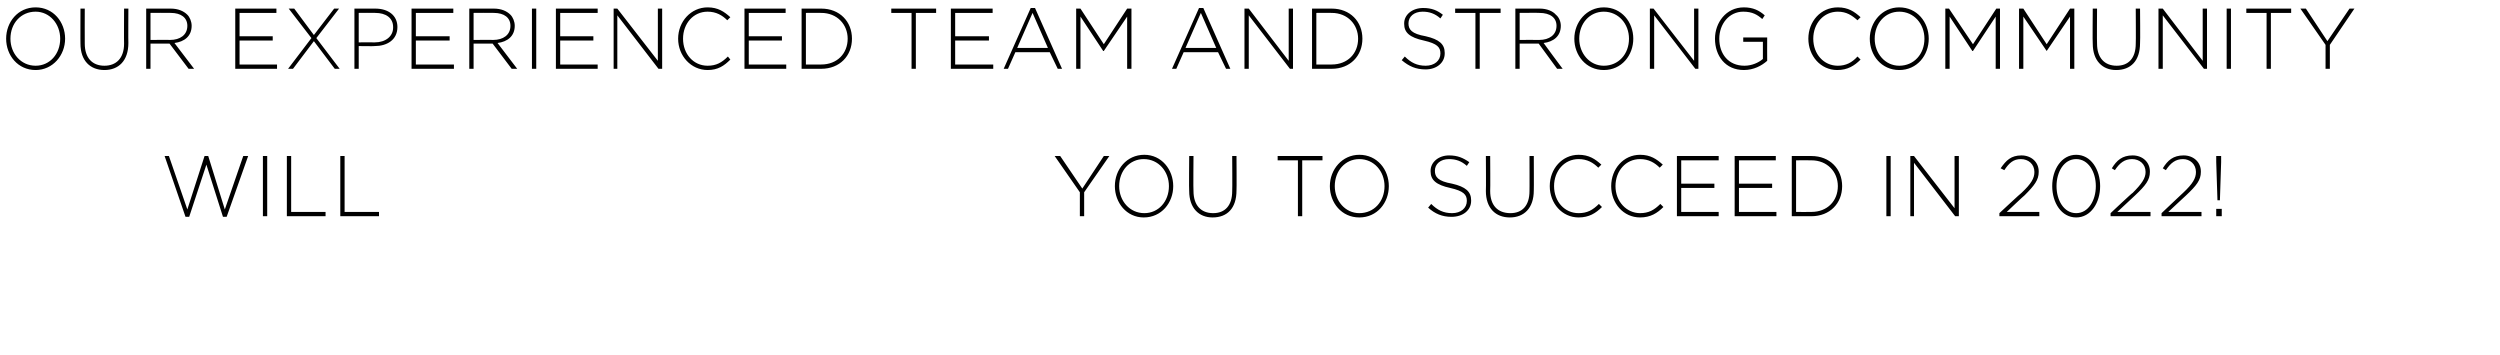
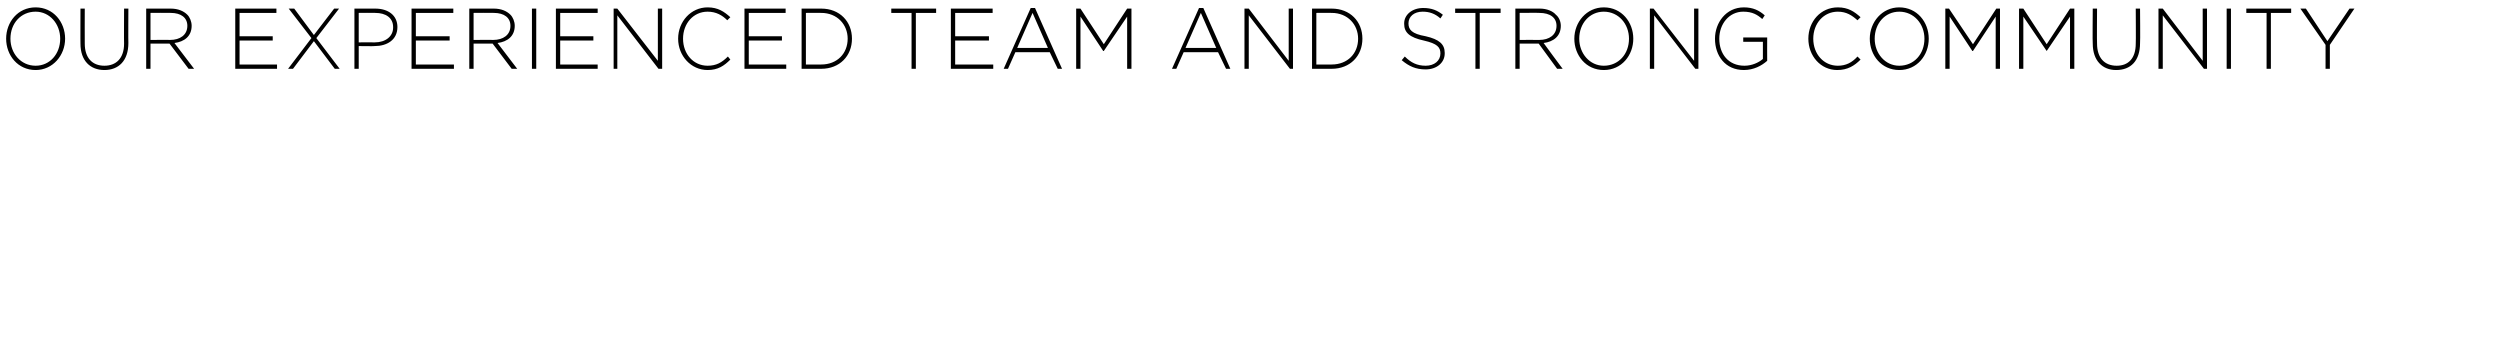
<svg xmlns="http://www.w3.org/2000/svg" version="1.1" width="407px" height="57.8px" viewBox="0 0 407 57.8">
  <desc>Our experienced team and strong community will you to succeed in 2022</desc>
  <defs />
  <g id="Polygon93178">
-     <path d="m26.8 25.4l.7 0l3 8.7l2.8-8.7l.6 0l2.7 8.7l3-8.7l.8 0l-3.5 9.9l-.6 0l-2.7-8.5l-2.8 8.5l-.6 0l-3.4-9.9zm16 0l.7 0l0 9.8l-.7 0l0-9.8zm3.9 0l.7 0l0 9.1l5.6 0l0 .7l-6.3 0l0-9.8zm8.7 0l.7 0l0 9.1l5.6 0l0 .7l-6.3 0l0-9.8zm120.4 5.9l-4.1-5.9l.9 0l3.6 5.3l3.5-5.3l.9 0l-4.1 5.9l0 3.9l-.7 0l0-3.9zm5.7-1c0 0 0 0 0 0c0-2.7 1.9-5.1 4.8-5.1c2.8 0 4.7 2.4 4.7 5.1c0 0 0 0 0 0c0 2.7-1.9 5.1-4.8 5.1c-2.8 0-4.7-2.4-4.7-5.1zm8.8 0c0 0 0 0 0 0c0-2.4-1.7-4.4-4.1-4.4c-2.3 0-4 1.9-4 4.4c0 0 0 0 0 0c0 2.4 1.7 4.4 4.1 4.4c2.3 0 4-1.9 4-4.4zm3.3.8c-.05.03 0-5.7 0-5.7l.7 0c0 0-.05 5.66 0 5.7c0 2.3 1.2 3.6 3.2 3.6c1.9 0 3.1-1.2 3.1-3.6c.04.03 0-5.7 0-5.7l.7 0c0 0 .04 5.64 0 5.6c0 2.9-1.5 4.4-3.9 4.4c-2.2 0-3.8-1.5-3.8-4.3zm17.7-5l-3.3 0l0-.7l7.3 0l0 .7l-3.3 0l0 9.1l-.7 0l0-9.1zm5.2 4.2c0 0 0 0 0 0c0-2.7 2-5.1 4.8-5.1c2.9 0 4.8 2.4 4.8 5.1c0 0 0 0 0 0c0 2.7-1.9 5.1-4.8 5.1c-2.9 0-4.8-2.4-4.8-5.1zm8.9 0c0 0 0 0 0 0c0-2.4-1.7-4.4-4.1-4.4c-2.3 0-4 1.9-4 4.4c0 0 0 0 0 0c0 2.4 1.7 4.4 4 4.4c2.4 0 4.1-1.9 4.1-4.4zm7.1 3.5c0 0 .5-.6.5-.6c1 1 2 1.5 3.4 1.5c1.4 0 2.4-.8 2.4-2c0 0 0 0 0 0c0-1-.5-1.6-2.7-2.1c-2.3-.5-3.2-1.3-3.2-2.7c0 0 0-.1 0-.1c0-1.4 1.3-2.5 3-2.5c1.4 0 2.3.4 3.3 1.1c0 0-.4.6-.4.6c-.9-.8-1.8-1.1-2.9-1.1c-1.4 0-2.3.8-2.3 1.9c0 0 0 0 0 0c0 1 .5 1.7 2.8 2.1c2.2.5 3.1 1.3 3.1 2.7c0 0 0 .1 0 .1c0 1.5-1.3 2.6-3.2 2.6c-1.5 0-2.7-.5-3.8-1.5zm9.4-2.7c.04.03 0-5.7 0-5.7l.7 0c0 0 .04 5.66 0 5.7c0 2.3 1.2 3.6 3.3 3.6c1.9 0 3.1-1.2 3.1-3.6c.02.03 0-5.7 0-5.7l.7 0c0 0 .03 5.64 0 5.6c0 2.9-1.6 4.4-3.9 4.4c-2.3 0-3.9-1.5-3.9-4.3zm10.4-.8c0 0 0 0 0 0c0-2.8 2-5.1 4.7-5.1c1.7 0 2.7.7 3.7 1.6c0 0-.5.5-.5.5c-.8-.8-1.8-1.4-3.2-1.4c-2.3 0-4 1.9-4 4.4c0 0 0 0 0 0c0 2.5 1.7 4.4 4 4.4c1.4 0 2.3-.5 3.3-1.5c0 0 .5.5.5.5c-1 1-2.1 1.7-3.8 1.7c-2.7 0-4.7-2.3-4.7-5.1zm10 0c0 0 0 0 0 0c0-2.8 2-5.1 4.7-5.1c1.7 0 2.7.7 3.7 1.6c0 0-.5.5-.5.5c-.8-.8-1.8-1.4-3.2-1.4c-2.3 0-4 1.9-4 4.4c0 0 0 0 0 0c0 2.5 1.8 4.4 4 4.4c1.4 0 2.3-.5 3.3-1.5c0 0 .5.5.5.5c-1 1-2.1 1.7-3.8 1.7c-2.7 0-4.7-2.3-4.7-5.1zm10.7-4.9l6.8 0l0 .7l-6.1 0l0 3.8l5.4 0l0 .7l-5.4 0l0 3.9l6.1 0l0 .7l-6.8 0l0-9.8zm9.4 0l6.7 0l0 .7l-6 0l0 3.8l5.4 0l0 .7l-5.4 0l0 3.9l6.1 0l0 .7l-6.8 0l0-9.8zm9.3 0c0 0 3.2 0 3.2 0c3 0 5 2.1 5 4.9c0 0 0 0 0 0c0 2.8-2 4.9-5 4.9c0 0-3.2 0-3.2 0l0-9.8zm.7.7l0 8.4c0 0 2.5.03 2.5 0c2.6 0 4.3-1.8 4.3-4.2c0 0 0 0 0 0c0-2.3-1.7-4.2-4.3-4.2c0-.03-2.5 0-2.5 0zm14.7-.7l.7 0l0 9.8l-.7 0l0-9.8zm3.9 0l.6 0l6.6 8.5l0-8.5l.7 0l0 9.8l-.6 0l-6.7-8.7l0 8.7l-.6 0l0-9.8zm14.5 9.3c0 0 3.59-3.35 3.6-3.3c1.6-1.5 2.1-2.4 2.1-3.4c0-1.3-1-2.1-2.2-2.1c-1.2 0-1.9.6-2.7 1.8c0 0-.6-.3-.6-.3c.9-1.3 1.7-2.1 3.4-2.1c1.6 0 2.8 1.1 2.8 2.6c0 0 0 .1 0 .1c0 1.3-.7 2.2-2.3 3.8c-.03-.02-2.9 2.7-2.9 2.7l5.3 0l0 .7l-6.5 0l0-.5zm8.6-4.4c0 0 0 0 0 0c0-2.7 1.5-5.1 3.9-5.1c2.4 0 3.9 2.4 3.9 5.1c0 0 0 0 0 0c0 2.7-1.5 5.1-3.9 5.1c-2.4 0-3.9-2.4-3.9-5.1zm7.1 0c0 0 0 0 0 0c0-2.3-1.2-4.4-3.2-4.4c-2 0-3.2 2.1-3.2 4.4c0 0 0 0 0 0c0 2.3 1.2 4.4 3.2 4.4c2 0 3.2-2.1 3.2-4.4zm2.4 4.4c0 0 3.55-3.35 3.6-3.3c1.5-1.5 2.1-2.4 2.1-3.4c0-1.3-1-2.1-2.2-2.1c-1.2 0-2 .6-2.8 1.8c0 0-.5-.3-.5-.3c.8-1.3 1.7-2.1 3.4-2.1c1.6 0 2.8 1.1 2.8 2.6c0 0 0 .1 0 .1c0 1.3-.7 2.2-2.4 3.8c.03-.02-2.9 2.7-2.9 2.7l5.4 0l0 .7l-6.5 0l0-.5zm8.3 0c0 0 3.54-3.35 3.5-3.3c1.6-1.5 2.1-2.4 2.1-3.4c0-1.3-1-2.1-2.1-2.1c-1.2 0-2 .6-2.8 1.8c0 0-.5-.3-.5-.3c.8-1.3 1.7-2.1 3.4-2.1c1.6 0 2.8 1.1 2.8 2.6c0 0 0 .1 0 .1c0 1.3-.7 2.2-2.4 3.8c.01-.02-2.9 2.7-2.9 2.7l5.4 0l0 .7l-6.5 0l0-.5zm8.9-8.3l0-1l.8 0l0 1l-.2 6.2l-.4 0l-.2-6.2zm0 7.6l.9 0l0 1.2l-.9 0l0-1.2z" stroke="none" fill="#000" />
-   </g>
+     </g>
  <g id="Polygon93177">
    <path d="m1 6.3c0 0 0 0 0 0c0-2.7 1.9-5.1 4.8-5.1c2.9 0 4.8 2.4 4.8 5.1c0 0 0 0 0 0c0 2.7-2 5.1-4.8 5.1c-2.9 0-4.8-2.4-4.8-5.1zm8.8 0c0 0 0 0 0 0c0-2.4-1.7-4.4-4-4.4c-2.4 0-4.1 1.9-4.1 4.4c0 0 0 0 0 0c0 2.4 1.7 4.4 4.1 4.4c2.3 0 4-1.9 4-4.4zm3.3.8c-.02.03 0-5.7 0-5.7l.7 0c0 0-.02 5.66 0 5.7c0 2.3 1.2 3.6 3.2 3.6c1.9 0 3.2-1.2 3.2-3.6c-.03.03 0-5.7 0-5.7l.7 0c0 0-.03 5.64 0 5.6c0 2.9-1.6 4.4-3.9 4.4c-2.3 0-3.9-1.5-3.9-4.3zm10.7-5.7c0 0 4.01 0 4 0c1.2 0 2.1.4 2.7 1c.4.4.7 1.1.7 1.8c0 0 0 0 0 0c0 1.7-1.2 2.6-2.8 2.8c.02.01 3.2 4.2 3.2 4.2l-.9 0l-3.1-4.1l-3.1 0l0 4.1l-.7 0l0-9.8zm3.9 5.1c1.6 0 2.8-.8 2.8-2.3c0 0 0 0 0 0c0-1.3-1-2.1-2.7-2.1c-.03-.03-3.3 0-3.3 0l0 4.4c0 0 3.23-.02 3.2 0zm10.6-5.1l6.7 0l0 .7l-6 0l0 3.8l5.4 0l0 .7l-5.4 0l0 3.9l6.1 0l0 .7l-6.8 0l0-9.8zm16.9 0l-3.7 4.8l3.8 5l-.8 0l-3.4-4.5l-3.4 4.5l-.8 0l3.8-5l-3.7-4.8l.9 0l3.2 4.3l3.3-4.3l.8 0zm2.5 0c0 0 3.45 0 3.4 0c2.1 0 3.6 1.1 3.6 3c0 0 0 0 0 0c0 2.1-1.7 3.1-3.7 3.1c-.03.04-2.6 0-2.6 0l0 3.7l-.7 0l0-9.8zm3.3 5.5c1.8 0 3-1 3-2.4c0 0 0-.1 0-.1c0-1.5-1.2-2.3-2.9-2.3c0-.03-2.7 0-2.7 0l0 4.8c0 0 2.61-.03 2.6 0zm6-5.5l6.8 0l0 .7l-6.1 0l0 3.8l5.5 0l0 .7l-5.5 0l0 3.9l6.2 0l0 .7l-6.9 0l0-9.8zm9.4 0c0 0 4.01 0 4 0c1.2 0 2.1.4 2.7 1c.4.4.7 1.1.7 1.8c0 0 0 0 0 0c0 1.7-1.2 2.6-2.8 2.8c.02.01 3.2 4.2 3.2 4.2l-.9 0l-3.1-4.1l-3.1 0l0 4.1l-.7 0l0-9.8zm3.9 5.1c1.6 0 2.8-.8 2.8-2.3c0 0 0 0 0 0c0-1.3-1-2.1-2.7-2.1c-.03-.03-3.3 0-3.3 0l0 4.4c0 0 3.23-.02 3.2 0zm6.3-5.1l.7 0l0 9.8l-.7 0l0-9.8zm3.9 0l6.8 0l0 .7l-6.1 0l0 3.8l5.4 0l0 .7l-5.4 0l0 3.9l6.1 0l0 .7l-6.8 0l0-9.8zm9.4 0l.6 0l6.6 8.5l0-8.5l.7 0l0 9.8l-.6 0l-6.7-8.7l0 8.7l-.6 0l0-9.8zm10.5 4.9c0 0 0 0 0 0c0-2.8 2.1-5.1 4.8-5.1c1.7 0 2.7.7 3.7 1.6c0 0-.5.5-.5.5c-.8-.8-1.8-1.4-3.2-1.4c-2.3 0-4 1.9-4 4.4c0 0 0 0 0 0c0 2.5 1.7 4.4 4 4.4c1.4 0 2.3-.5 3.3-1.5c0 0 .4.5.4.5c-1 1-2 1.7-3.7 1.7c-2.7 0-4.8-2.3-4.8-5.1zm10.8-4.9l6.7 0l0 .7l-6 0l0 3.8l5.4 0l0 .7l-5.4 0l0 3.9l6.1 0l0 .7l-6.8 0l0-9.8zm9.3 0c0 0 3.19 0 3.2 0c3 0 5 2.1 5 4.9c0 0 0 0 0 0c0 2.8-2 4.9-5 4.9c-.01 0-3.2 0-3.2 0l0-9.8zm.7.7l0 8.4c0 0 2.49.03 2.5 0c2.6 0 4.3-1.8 4.3-4.2c0 0 0 0 0 0c0-2.3-1.7-4.2-4.3-4.2c-.01-.03-2.5 0-2.5 0zm17.2 0l-3.3 0l0-.7l7.3 0l0 .7l-3.3 0l0 9.1l-.7 0l0-9.1zm6.4-.7l6.8 0l0 .7l-6.1 0l0 3.8l5.5 0l0 .7l-5.5 0l0 3.9l6.2 0l0 .7l-6.9 0l0-9.8zm13-.1l.7 0l4.4 9.9l-.7 0l-1.3-2.7l-5.6 0l-1.2 2.7l-.7 0l4.4-9.9zm2.8 6.5l-2.5-5.7l-2.5 5.7l5 0zm4.6-6.4l.7 0l3.8 5.8l3.8-5.8l.7 0l0 9.8l-.7 0l0-8.5l-3.8 5.6l-.1 0l-3.7-5.6l0 8.5l-.7 0l0-9.8zm20-.1l.7 0l4.4 9.9l-.7 0l-1.3-2.7l-5.6 0l-1.2 2.7l-.7 0l4.4-9.9zm2.8 6.5l-2.5-5.7l-2.5 5.7l5 0zm4.6-6.4l.7 0l6.5 8.5l0-8.5l.7 0l0 9.8l-.5 0l-6.7-8.7l0 8.7l-.7 0l0-9.8zm11 0c0 0 3.18 0 3.2 0c3 0 5 2.1 5 4.9c0 0 0 0 0 0c0 2.8-2 4.9-5 4.9c-.02 0-3.2 0-3.2 0l0-9.8zm.7.7l0 8.4c0 0 2.48.03 2.5 0c2.6 0 4.3-1.8 4.3-4.2c0 0 0 0 0 0c0-2.3-1.7-4.2-4.3-4.2c-.02-.03-2.5 0-2.5 0zm13.9 7.7c0 0 .5-.6.5-.6c1 1 2 1.5 3.4 1.5c1.4 0 2.4-.8 2.4-2c0 0 0 0 0 0c0-1-.5-1.6-2.7-2.1c-2.3-.5-3.2-1.3-3.2-2.7c0 0 0-.1 0-.1c0-1.4 1.3-2.5 3.1-2.5c1.4 0 2.3.4 3.2 1.1c0 0-.4.6-.4.6c-.9-.8-1.8-1.1-2.9-1.1c-1.4 0-2.3.8-2.3 1.9c0 0 0 0 0 0c0 1 .5 1.7 2.8 2.1c2.2.5 3.1 1.3 3.1 2.7c0 0 0 .1 0 .1c0 1.5-1.3 2.6-3.1 2.6c-1.6 0-2.7-.5-3.9-1.5zm12-7.7l-3.3 0l0-.7l7.4 0l0 .7l-3.4 0l0 9.1l-.7 0l0-9.1zm6.5-.7c0 0 3.97 0 4 0c1.1 0 2.1.4 2.6 1c.5.4.8 1.1.8 1.8c0 0 0 0 0 0c0 1.7-1.2 2.6-2.8 2.8c-.02.01 3.1 4.2 3.1 4.2l-.9 0l-3-4.1l-3.1 0l0 4.1l-.7 0l0-9.8zm3.9 5.1c1.6 0 2.8-.8 2.8-2.3c0 0 0 0 0 0c0-1.3-1-2.1-2.8-2.1c.03-.03-3.2 0-3.2 0l0 4.4c0 0 3.19-.02 3.2 0zm5.7-.2c0 0 0 0 0 0c0-2.7 2-5.1 4.8-5.1c2.9 0 4.8 2.4 4.8 5.1c0 0 0 0 0 0c0 2.7-1.9 5.1-4.8 5.1c-2.9 0-4.8-2.4-4.8-5.1zm8.9 0c0 0 0 0 0 0c0-2.4-1.7-4.4-4.1-4.4c-2.3 0-4 1.9-4 4.4c0 0 0 0 0 0c0 2.4 1.7 4.4 4 4.4c2.4 0 4.1-1.9 4.1-4.4zm3.4-4.9l.6 0l6.6 8.5l0-8.5l.7 0l0 9.8l-.5 0l-6.7-8.7l0 8.7l-.7 0l0-9.8zm10.6 4.9c0 0 0 0 0 0c0-2.6 1.8-5.1 4.7-5.1c1.5 0 2.5.5 3.4 1.3c0 0-.4.6-.4.6c-.8-.7-1.6-1.2-3.1-1.2c-2.3 0-3.9 2-3.9 4.4c0 0 0 0 0 0c0 2.5 1.5 4.4 4.1 4.4c1.2 0 2.3-.5 3-1.1c0 0 0-2.8 0-2.8l-3.2 0l0-.7l3.9 0c0 0-.02 3.8 0 3.8c-.9.8-2.2 1.5-3.8 1.5c-3 0-4.7-2.3-4.7-5.1zm15.2 0c0 0 0 0 0 0c0-2.8 2-5.1 4.8-5.1c1.7 0 2.7.7 3.7 1.6c0 0-.5.5-.5.5c-.9-.8-1.8-1.4-3.2-1.4c-2.3 0-4 1.9-4 4.4c0 0 0 0 0 0c0 2.5 1.7 4.4 4 4.4c1.3 0 2.3-.5 3.2-1.5c0 0 .5.5.5.5c-1 1-2.1 1.7-3.8 1.7c-2.7 0-4.7-2.3-4.7-5.1zm10 0c0 0 0 0 0 0c0-2.7 2-5.1 4.8-5.1c2.9 0 4.8 2.4 4.8 5.1c0 0 0 0 0 0c0 2.7-1.9 5.1-4.8 5.1c-2.9 0-4.8-2.4-4.8-5.1zm8.9 0c0 0 0 0 0 0c0-2.4-1.7-4.4-4.1-4.4c-2.3 0-4 1.9-4 4.4c0 0 0 0 0 0c0 2.4 1.7 4.4 4 4.4c2.4 0 4.1-1.9 4.1-4.4zm3.4-4.9l.6 0l3.9 5.8l3.8-5.8l.6 0l0 9.8l-.7 0l0-8.5l-3.7 5.6l-.1 0l-3.7-5.6l0 8.5l-.7 0l0-9.8zm12 0l.7 0l3.8 5.8l3.8-5.8l.7 0l0 9.8l-.7 0l0-8.5l-3.8 5.6l0 0l-3.8-5.6l0 8.5l-.7 0l0-9.8zm12 5.7c-.05.03 0-5.7 0-5.7l.7 0c0 0-.04 5.66 0 5.7c0 2.3 1.2 3.6 3.2 3.6c1.9 0 3.1-1.2 3.1-3.6c.04.03 0-5.7 0-5.7l.7 0c0 0 .05 5.64 0 5.6c0 2.9-1.5 4.4-3.9 4.4c-2.2 0-3.8-1.5-3.8-4.3zm10.7-5.7l.7 0l6.5 8.5l0-8.5l.7 0l0 9.8l-.5 0l-6.7-8.7l0 8.7l-.7 0l0-9.8zm11.1 0l.7 0l0 9.8l-.7 0l0-9.8zm6.5.7l-3.3 0l0-.7l7.3 0l0 .7l-3.3 0l0 9.1l-.7 0l0-9.1zm9.6 5.2l-4.1-5.9l.9 0l3.5 5.3l3.6-5.3l.8 0l-4 5.9l0 3.9l-.7 0l0-3.9z" stroke="none" fill="#000" />
  </g>
</svg>